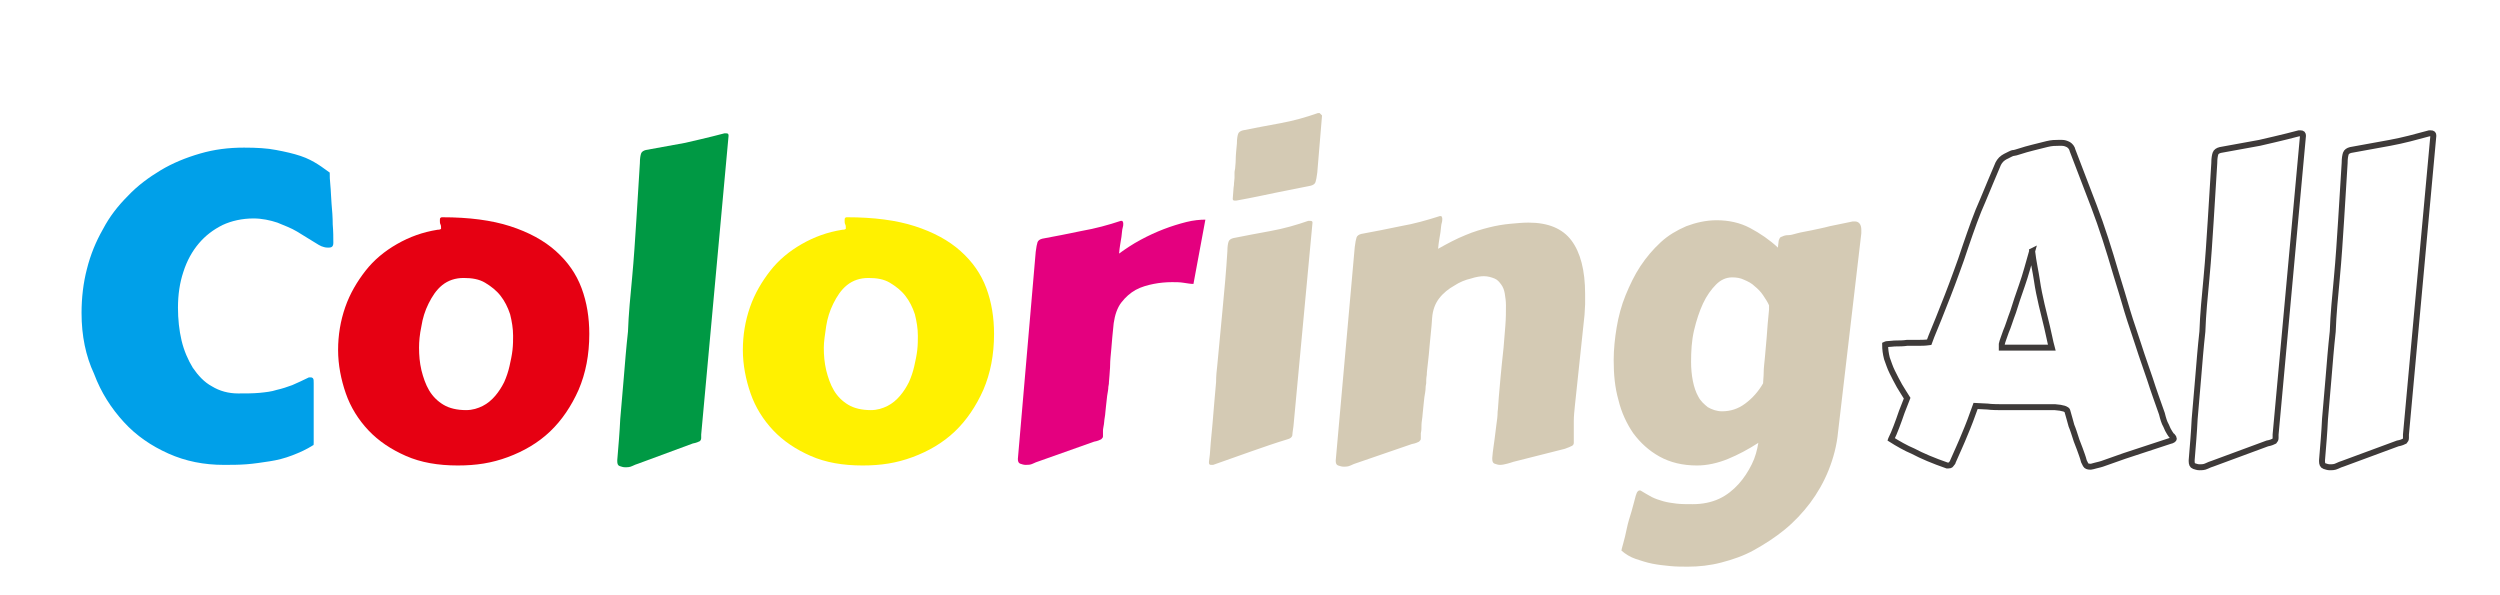
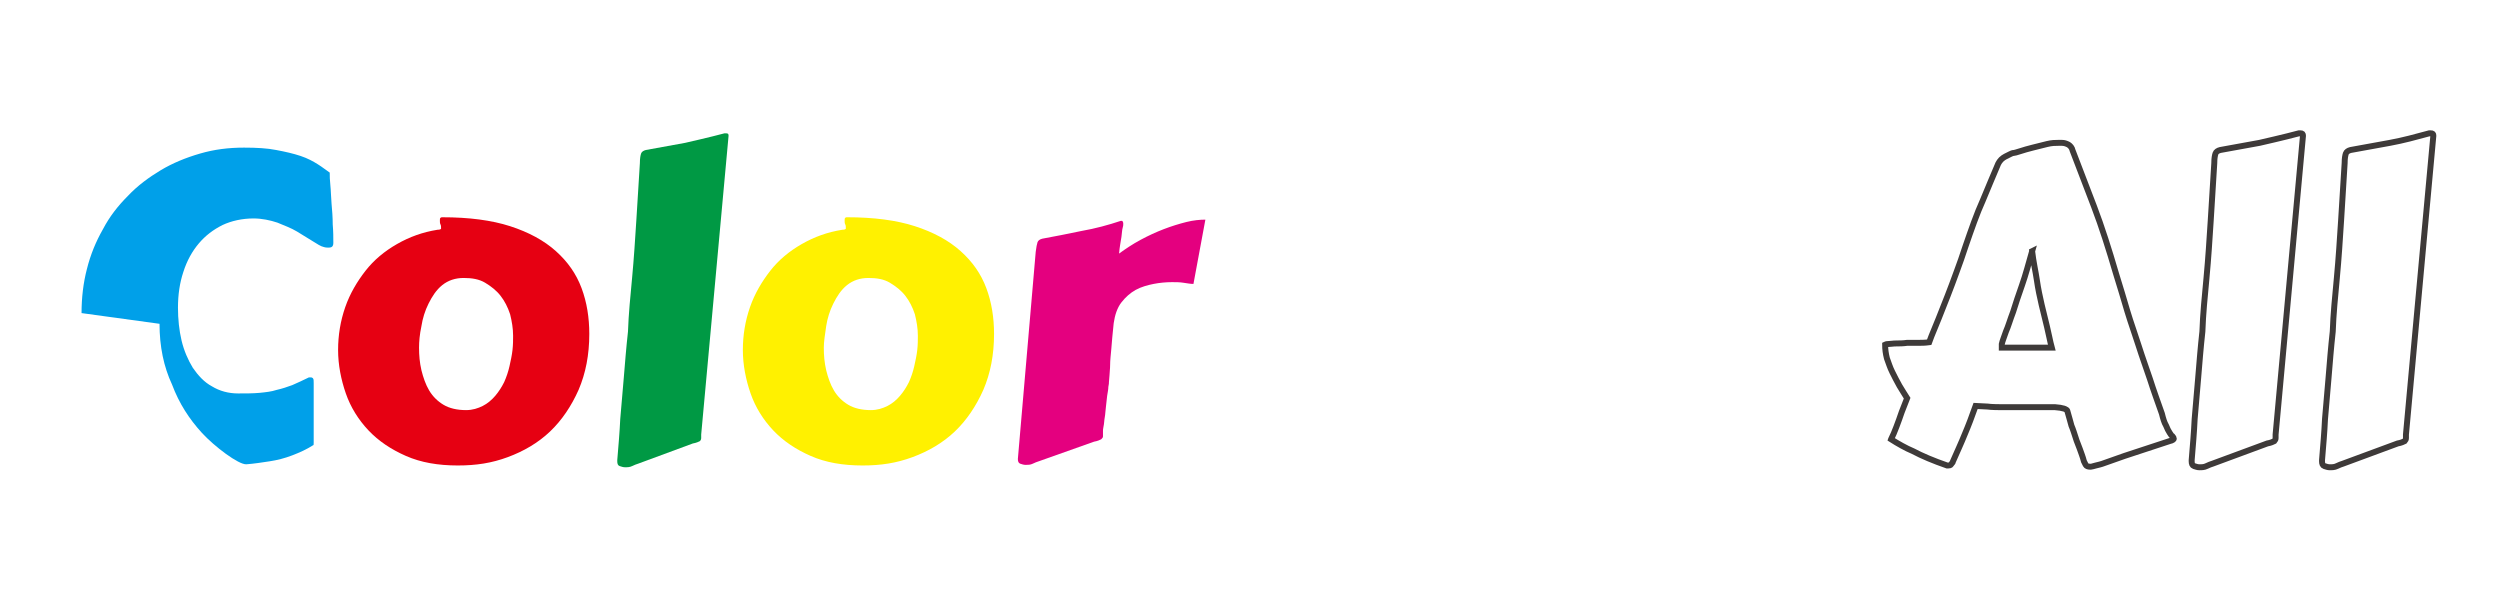
<svg xmlns="http://www.w3.org/2000/svg" version="1.2" baseProfile="tiny" viewBox="0 0 420 100">
-   <path fill="#00A0E9" d="M13.7 52.6c0-2.6.3-5.1.899-7.399.601-2.4 1.5-4.6 2.7-6.7 1.1-2.1 2.5-3.9 4.2-5.6 1.6-1.7 3.5-3.1 5.5-4.3 2-1.2 4.2-2.1 6.6-2.8 2.4-.7 4.8-1 7.4-1 2.1 0 3.899.1 5.399.4 1.601.3 2.9.6 4.101 1 1.2.4 2.1.9 2.899 1.4.801.5 1.4 1 2 1.4v.2c0 .4 0 1 .101 1.9.1.9.1 2 .2 3.1s.199 2.3.199 3.5c.102 1.199.102 2.199.102 3.099 0 .1 0 .3-.101.5-.1.2-.3.3-.699.3-.2 0-.5 0-.801-.1-.5-.1-1.1-.5-1.899-1s-1.601-1-2.601-1.6-2.1-1-3.3-1.5c-1.2-.4-2.6-.7-4-.7-1.899 0-3.7.4-5.2 1.1-1.6.8-2.899 1.8-4 3.1-1.1 1.3-2 2.9-2.6 4.8-.6 1.8-.9 3.8-.9 6 0 1.899.2 3.8.601 5.5.399 1.7 1.1 3.3 1.899 4.6.9 1.3 1.9 2.4 3.2 3.101 1.3.8 2.8 1.199 4.4 1.199 1.3 0 2.5 0 3.6-.1 1-.1 2-.2 2.9-.5.899-.2 1.8-.5 2.6-.8.9-.4 1.8-.8 2.8-1.3h.4s.3.1.3.199c.101.101.101.401.101.801v9.9c0 .4 0 .5-.101.5-1.1.7-2.2 1.2-3.5 1.7s-2.5.8-3.8 1-2.6.4-3.9.5c-1.3.1-2.6.1-3.8.1-3.3 0-6.399-.6-9.3-1.899s-5.4-3-7.5-5.3c-2.099-2.301-3.799-4.901-4.999-8.101-1.4-3-2.1-6.4-2.1-10.2z" />
+   <path fill="#00A0E9" d="M13.7 52.6c0-2.6.3-5.1.899-7.399.601-2.4 1.5-4.6 2.7-6.7 1.1-2.1 2.5-3.9 4.2-5.6 1.6-1.7 3.5-3.1 5.5-4.3 2-1.2 4.2-2.1 6.6-2.8 2.4-.7 4.8-1 7.4-1 2.1 0 3.899.1 5.399.4 1.601.3 2.9.6 4.101 1 1.2.4 2.1.9 2.899 1.4.801.5 1.4 1 2 1.4v.2c0 .4 0 1 .101 1.9.1.9.1 2 .2 3.1s.199 2.3.199 3.5c.102 1.199.102 2.199.102 3.099 0 .1 0 .3-.101.5-.1.2-.3.3-.699.3-.2 0-.5 0-.801-.1-.5-.1-1.1-.5-1.899-1s-1.601-1-2.601-1.6-2.1-1-3.3-1.5c-1.2-.4-2.6-.7-4-.7-1.899 0-3.7.4-5.2 1.1-1.6.8-2.899 1.8-4 3.1-1.1 1.3-2 2.9-2.6 4.8-.6 1.8-.9 3.8-.9 6 0 1.899.2 3.8.601 5.5.399 1.7 1.1 3.3 1.899 4.6.9 1.3 1.9 2.4 3.2 3.101 1.3.8 2.8 1.199 4.4 1.199 1.3 0 2.5 0 3.6-.1 1-.1 2-.2 2.9-.5.899-.2 1.8-.5 2.6-.8.9-.4 1.8-.8 2.8-1.3h.4s.3.1.3.199c.101.101.101.401.101.801v9.9c0 .4 0 .5-.101.5-1.1.7-2.2 1.2-3.5 1.7s-2.5.8-3.8 1-2.6.4-3.9.5s-5.4-3-7.5-5.3c-2.099-2.301-3.799-4.901-4.999-8.101-1.4-3-2.1-6.4-2.1-10.2z" />
  <path fill="#E60012" d="M76.9 78.2c-3.3 0-6.199-.5-8.699-1.601-2.5-1.1-4.601-2.5-6.301-4.3-1.699-1.8-3-3.899-3.8-6.2-.8-2.3-1.3-4.8-1.3-7.3s.4-4.899 1.2-7.2c.8-2.3 2-4.3 3.399-6.1 1.4-1.8 3.2-3.3 5.301-4.5 2.1-1.2 4.3-2 6.8-2.4.399 0 .6-.1.6-.2 0-.3 0-.5-.1-.7-.1-.199-.1-.399-.1-.599 0-.3 0-.4.101-.5.1-.1.2-.1.3-.1 4.5 0 8.3.5 11.4 1.5 3.1 1 5.699 2.4 7.699 4.2 2 1.8 3.4 3.8 4.301 6.2.899 2.4 1.3 5 1.3 7.7 0 3.5-.601 6.601-1.8 9.4-1.2 2.7-2.801 5.1-4.801 7s-4.4 3.3-7.1 4.3-5.3 1.4-8.4 1.4zm-6.5-19.8c0 1.3.101 2.5.4 3.8.3 1.2.7 2.399 1.3 3.399.601 1 1.4 1.801 2.4 2.4s2.3.9 3.8.9c1.1 0 2-.301 2.8-.7.8-.4 1.5-1 2.101-1.7.6-.7 1.1-1.5 1.5-2.3.399-.9.699-1.8.899-2.7s.4-1.8.5-2.7c.1-.899.1-1.699.1-2.399 0-1.2-.2-2.4-.5-3.601-.4-1.2-.9-2.2-1.601-3.1-.7-.9-1.6-1.6-2.6-2.2s-2.2-.8-3.601-.8c-1.399 0-2.6.4-3.6 1.2-1 .8-1.7 1.9-2.3 3.1-.601 1.2-1 2.5-1.2 3.8-.298 1.401-.398 2.601-.398 3.601z" />
  <path fill="#094" d="M106.2 46.6c.3-3.2.5-6.4.699-9.5.2-3.1.4-6.4.601-9.7 0-.8.1-1.3.2-1.6.1-.3.399-.5.8-.6l6.6-1.2s4.4-1 6.601-1.6h.3c.3 0 .399.1.399.4l-4.6 50.2v.6c0 .2-.1.4-.2.5-.2.101-.6.301-1.2.4l-9.199 3.4c-.301.1-.601.199-1 .399-.4.2-.801.2-1.2.2-.3 0-.601-.1-.9-.2-.3-.1-.399-.399-.399-.8v-.2c.199-2.399.399-4.7.5-6.899.199-2.301.399-4.601.6-7 .2-2.4.4-5 .7-7.7.098-2.9.398-5.9.698-9.1z" />
  <path fill="#FFF100" d="M144.9 78.2c-3.3 0-6.199-.5-8.699-1.601-2.5-1.1-4.601-2.5-6.301-4.3-1.699-1.8-3-3.899-3.8-6.2-.8-2.3-1.3-4.8-1.3-7.3s.4-4.899 1.2-7.2c.8-2.3 2-4.3 3.399-6.1 1.4-1.8 3.2-3.3 5.301-4.5 2.1-1.2 4.3-2 6.8-2.4.399 0 .6-.1.6-.2 0-.3 0-.5-.1-.7-.101-.2-.101-.4-.101-.6 0-.3 0-.4.101-.5.1-.1.2-.1.3-.1 4.5 0 8.3.5 11.4 1.5 3.1 1 5.699 2.4 7.699 4.2 2 1.8 3.4 3.8 4.301 6.2.899 2.4 1.3 5 1.3 7.7 0 3.5-.601 6.601-1.8 9.4-1.2 2.7-2.801 5.1-4.801 7s-4.399 3.3-7.1 4.3-5.299 1.401-8.399 1.401zm-6.5-19.8c0 1.3.101 2.5.4 3.8.3 1.2.7 2.399 1.3 3.399.601 1 1.4 1.801 2.4 2.4s2.3.9 3.8.9c1.1 0 2-.301 2.8-.7.8-.4 1.5-1 2.101-1.7.6-.7 1.1-1.5 1.5-2.3.399-.9.699-1.8.899-2.7s.4-1.8.5-2.7c.1-.899.1-1.699.1-2.399 0-1.2-.2-2.4-.5-3.601-.4-1.2-.9-2.2-1.601-3.1-.7-.9-1.6-1.6-2.6-2.2s-2.2-.8-3.601-.8c-1.399 0-2.6.4-3.6 1.2-1 .8-1.7 1.9-2.3 3.1-.601 1.2-1 2.5-1.2 3.8-.198 1.401-.398 2.601-.398 3.601z" />
  <path fill="#E4007F" d="M200.5 47.7c-.5 0-1-.1-1.7-.2-.6-.1-1.3-.1-1.9-.1-1 0-2.1.1-3.1.3-1 .2-2.1.5-3 1s-1.7 1.2-2.4 2.1c-.699.9-1.1 2.101-1.3 3.5-.2 1.7-.3 3.2-.399 4.3-.101 1.101-.2 2-.2 2.7s-.101 1.3-.101 1.7-.1.8-.1 1.2c0 .1 0 .399-.1.8 0 .4-.101.9-.2 1.5l-.2 1.8c-.1.7-.1 1.3-.2 1.8s-.1 1.101-.2 1.5c-.1.4-.1.7-.1.801v.899c0 .2-.1.3-.3.5-.2.101-.601.3-1.2.4l-9.3 3.3c-.3.1-.601.2-1 .4-.4.199-.8.199-1.2.199-.3 0-.6-.1-.9-.199-.3-.1-.399-.4-.399-.801l3-34.8c.1-.8.2-1.3.3-1.6.1-.3.4-.5.8-.6 2.101-.4 4.3-.8 6.601-1.3 2.3-.4 4.5-1 6.6-1.7.2 0 .3 0 .3.1s.101.1.101.3v.2c0 .1 0 .3-.101.6-.1.3-.1.8-.2 1.5s-.3 1.6-.399 2.8c1.1-.8 2.3-1.6 3.6-2.3 1.3-.7 2.601-1.3 3.9-1.8s2.6-.9 3.8-1.2c1.2-.3 2.3-.4 3.2-.4l-2.003 10.801z" />
-   <path fill="#D4CAB4" d="M204.5 61.4c.3-3.2.6-6.4.899-9.5.301-3.1.601-6.4.801-9.7 0-.8.1-1.3.199-1.6.101-.3.4-.5.801-.6 2-.4 4.1-.8 6.3-1.2 2.2-.4 4.3-1 6.3-1.7h.3c.3 0 .4.1.4.3l-3.2 34.2c-.1.801-.2 1.301-.2 1.601-.1.3-.399.5-.8.6-2 .601-4 1.3-6 2s-4.2 1.5-6.5 2.3h-.3c-.3 0-.4-.1-.4-.399 0 0 0-.3.101-.9.1-.6.1-1.399.199-2.399.101-1 .2-2 .301-3.2l.3-3.601c.1-1.199.2-2.3.3-3.399-.001-1.003.099-2.003.199-2.803zm2.6-28c.101-1 .101-1.8.2-2.3 0-.5.1-.9.1-1.2v-.9s0-.3.101-.7c0-.3.1-.8.1-1.5s.101-1.6.2-2.7c0-.8.1-1.3.2-1.6.1-.3.399-.5.8-.6 2-.4 4.1-.8 6.3-1.2 2.2-.4 4.3-1 6.3-1.7h.301l.3.3.1.1-.8 9.6c-.1.8-.2 1.3-.3 1.6-.101.3-.4.5-.8.6l-6 1.2s-4.2.9-6.5 1.3h-.301c-.201 0-.301-.1-.301-.3zM254.2 77.6c-.301.101-.601.2-1 .301-.4.099-.8.199-1.2.199-.3 0-.601-.1-.9-.199-.3-.101-.399-.4-.399-.801v-.2c.1-1.301.3-2.301.399-3.2.101-.9.2-1.7.3-2.4.101-.7.2-1.399.2-2.1.101-.7.101-1.5.2-2.5s.2-2.101.3-3.4c.101-1.3.3-2.899.5-4.899.101-1.2.2-2.4.3-3.7.1-1.201.1-2.401.1-3.401 0-.7-.101-1.4-.2-2-.1-.6-.3-1.1-.6-1.5-.301-.4-.601-.8-1.101-1-.5-.2-1.1-.4-1.8-.4-.5 0-1.3.1-2.2.4-.899.2-1.899.6-2.8 1.2-.9.5-1.8 1.2-2.5 2.1s-1.1 2-1.2 3.3c-.1 1.699-.3 3.199-.399 4.399-.1 1.201-.2 2.301-.3 3.101-.1.899-.199 1.6-.199 2.1-.101.5-.101 1-.101 1.4 0 .1-.1.399-.1.8 0 .399-.101.899-.2 1.5-.1.6-.1 1.2-.2 1.899-.1.7-.1 1.301-.2 1.9-.1.6-.1 1.1-.1 1.5s-.1.7-.1.8v.9c0 .2-.101.3-.301.5-.199.1-.6.3-1.199.399l-9.301 3.2c-.3.101-.6.2-1 .4-.399.2-.8.2-1.199.2-.301 0-.601-.101-.9-.2-.3-.101-.4-.4-.4-.8l3.2-35.9c.101-.8.2-1.3.3-1.6.101-.3.4-.5.801-.6 2.1-.4 4.3-.8 6.6-1.3 2.3-.4 4.4-1 6.6-1.7.2 0 .301 0 .301.1s.1.1.1.3v.2s0 .3-.1.6c-.101.3-.101.8-.2 1.5-.101.7-.3 1.6-.4 2.8 1.601-.9 3.101-1.7 4.601-2.3 1.399-.6 2.8-1 4-1.3 1.199-.3 2.399-.5 3.5-.6 1.1-.1 2.1-.2 3.1-.2 3.3 0 5.7 1 7.2 3s2.3 5 2.3 9v1.7l-.1 1.801-1.603 15.101c-.1 1-.2 1.9-.2 2.7v3.7c0 .199-.1.399-.3.5-.2.1-.6.3-1.2.5l-8.7 2.2zM308.8 72.5c-.2 2.3-.8 4.5-1.6 6.5-.801 2-1.9 3.9-3.101 5.5s-2.7 3.2-4.3 4.5-3.3 2.4-5.1 3.4c-1.801 1-3.601 1.6-5.5 2.1-1.9.5-3.801.7-5.601.7-1 0-2 0-3-.101-1-.1-2-.199-3-.399s-1.899-.5-2.8-.8c-.9-.301-1.7-.801-2.4-1.4 0-.1.101-.5.301-1.2.199-.7.399-1.5.6-2.5s.5-1.899.8-2.899.5-1.9.7-2.601c.1-.3.2-.6.3-.7.1-.1.2-.199.3-.199h.2c.7.399 1.3.8 1.9 1.1.6.3 1.2.5 1.899.7.7.2 1.4.3 2.2.399.8.101 1.7.101 2.8.101 1.601 0 3.101-.3 4.4-.9 1.3-.6 2.399-1.5 3.3-2.5s1.6-2.1 2.2-3.3c.6-1.2.899-2.4 1.1-3.6-1.7 1.1-3.399 2-5.1 2.699-1.7.7-3.5 1.101-5.2 1.101-2.4 0-4.5-.5-6.3-1.5s-3.2-2.3-4.4-3.9c-1.1-1.6-2-3.5-2.5-5.6-.6-2.101-.8-4.3-.8-6.7 0-1.8.2-3.7.5-5.5s.8-3.7 1.5-5.4c.7-1.7 1.5-3.4 2.5-4.9s2.101-2.8 3.4-4c1.3-1.2 2.7-2 4.3-2.7 1.6-.6 3.3-1 5.1-1 2 0 3.9.4 5.601 1.3 1.7.9 3.3 2 4.7 3.3 0-.4.1-.8.1-1 0-.2.1-.4.2-.6.1-.2.3-.2.5-.3.2-.1.5-.2 1-.2.3 0 .7-.1 1.399-.3.7-.2 1.5-.3 2.4-.5.9-.2 2-.4 3.1-.7l3.4-.7c.3-.1.5-.1.8-.1.7 0 1.101.5 1.101 1.4v.6l-3.899 33.299zm-11.6-21.2c-.2-.5-.601-1.1-1-1.7-.4-.6-.9-1.1-1.4-1.5-.5-.5-1.1-.8-1.8-1.1-.601-.3-1.3-.4-2-.4-1 0-1.9.4-2.7 1.2-.8.8-1.6 1.9-2.2 3.2-.6 1.3-1.1 2.8-1.5 4.5-.399 1.7-.5 3.5-.5 5.3 0 1.101.101 2.2.3 3.2.2 1 .5 1.9.9 2.6.4.801 1 1.301 1.6 1.801.7.399 1.5.699 2.4.699 1.4 0 2.7-.399 3.9-1.3 1.199-.899 2.199-2 3-3.399 0-.5.1-1.101.1-1.801 0-.699.1-1.5.2-2.5s.2-2.1.3-3.399.2-2.9.4-4.7v-.701z" />
  <g stroke="#3E3A39" stroke-miterlimit="10" fill="none">
    <path d="M317.7 73.8c.3-.6.6-1.3.899-2.1s.601-1.601.9-2.5l.899-2.3c-.398-.6-.798-1.3-1.298-2.1-.399-.7-.8-1.5-1.2-2.3-.399-.8-.6-1.5-.899-2.3-.2-.8-.3-1.5-.3-2.3 0 0 .199-.101.5-.101.399 0 .8-.1 1.399-.1.5 0 1.101 0 1.8-.101h1.801c.5 0 1.199 0 1.899-.1.5-1.4 1.101-2.7 1.601-4s1-2.5 1.5-3.8c.5-1.3 1-2.6 1.5-4 .5-1.3 1-2.8 1.5-4.3 1-2.9 1.899-5.5 2.899-7.7.9-2.2 1.8-4.3 2.601-6.2.1-.2.3-.5.5-.7.199-.2.5-.4.699-.5l.801-.4c.199-.1.399-.2.6-.2.1 0 .5-.1 1.1-.3.599-.198 1.299-.398 2.099-.598l2.399-.6c.801-.2 1.4-.2 1.9-.2h.6c.4 0 .7.1 1.101.3.3.2.6.5.7 1 1.1 2.9 2.3 6 3.6 9.4 1.3 3.4 2.5 7.2 3.7 11.3.7 2.2 1.3 4.3 1.899 6.3.601 2 1.301 3.9 1.9 5.8.6 1.9 1.3 3.801 1.9 5.601.6 1.899 1.3 3.8 2 5.8.199.8.399 1.5.699 2 .2.5.4.9.601 1.2s.3.5.5.6c.1.101.2.3.2.4 0 .1-.2.3-.7.399l-7.601 2.5-1.699.601-1.7.6c-.5.2-1 .3-1.4.4-.399.1-.7.2-.8.2h-.2c-.3 0-.6-.101-.7-.301l-.3-.6c-.2-.8-.5-1.5-.7-2.1-.199-.601-.5-1.2-.699-1.9-.2-.6-.4-1.3-.7-2-.2-.7-.4-1.5-.7-2.5 0-.1-.2-.2-.4-.3-.2-.101-.5-.101-.8-.2l-.899-.1h-9.3s-1.399 0-2-.101l-2-.1c-.6 1.7-1.2 3.3-1.8 4.7-.6 1.5-1.3 3-2 4.6 0 .2-.2.3-.3.5s-.4.2-.5.2h-.2c-2.3-.8-4.2-1.601-5.7-2.4-1.201-.499-2.601-1.299-3.701-1.999zm23.7-31.6c-.6 2.1-1.1 4-1.699 5.7-.601 1.7-1.101 3.2-1.5 4.5-.5 1.3-.801 2.399-1.2 3.3-.3.899-.601 1.6-.7 2.1v.601h8.399c-.3-1.101-.5-2.301-.8-3.5-.3-1.2-.6-2.4-.899-3.7-.3-1.3-.601-2.7-.8-4.1-.201-1.401-.601-3.101-.801-4.901zM370.7 46.6c.3-3.2.5-6.4.699-9.5.2-3.1.4-6.4.601-9.7 0-.8.1-1.3.2-1.6.1-.3.399-.5.8-.6l6.6-1.2s4.4-1 6.601-1.6h.3c.3 0 .399.1.399.4l-4.6 50.2v.6c0 .2-.1.4-.2.5-.2.101-.6.301-1.2.4l-9.199 3.4c-.301.1-.601.199-1 .399-.4.2-.801.2-1.2.2-.3 0-.601-.1-.9-.2-.3-.1-.399-.399-.399-.8v-.2c.199-2.399.399-4.7.5-6.899.199-2.301.399-4.601.6-7 .2-2.4.4-5 .7-7.7.098-2.9.398-5.9.698-9.1zM392.6 46.6c.3-3.2.5-6.4.7-9.5s.4-6.4.6-9.7c0-.8.101-1.3.2-1.6.101-.3.4-.5.8-.6l6.601-1.2c2.199-.4 4.399-1 6.6-1.6h.3c.3 0 .4.1.4.4l-4.602 50.2v.6c0 .2-.1.4-.199.5-.2.101-.601.301-1.2.4l-9.2 3.4c-.3.1-.6.199-1 .399-.399.2-.8.2-1.2.2-.3 0-.6-.1-.899-.2-.3-.1-.4-.399-.4-.8v-.2c.2-2.399.4-4.7.5-6.899.2-2.301.4-4.601.601-7 .199-2.4.399-5 .699-7.7.099-2.9.399-5.9.699-9.1z" />
  </g>
</svg>